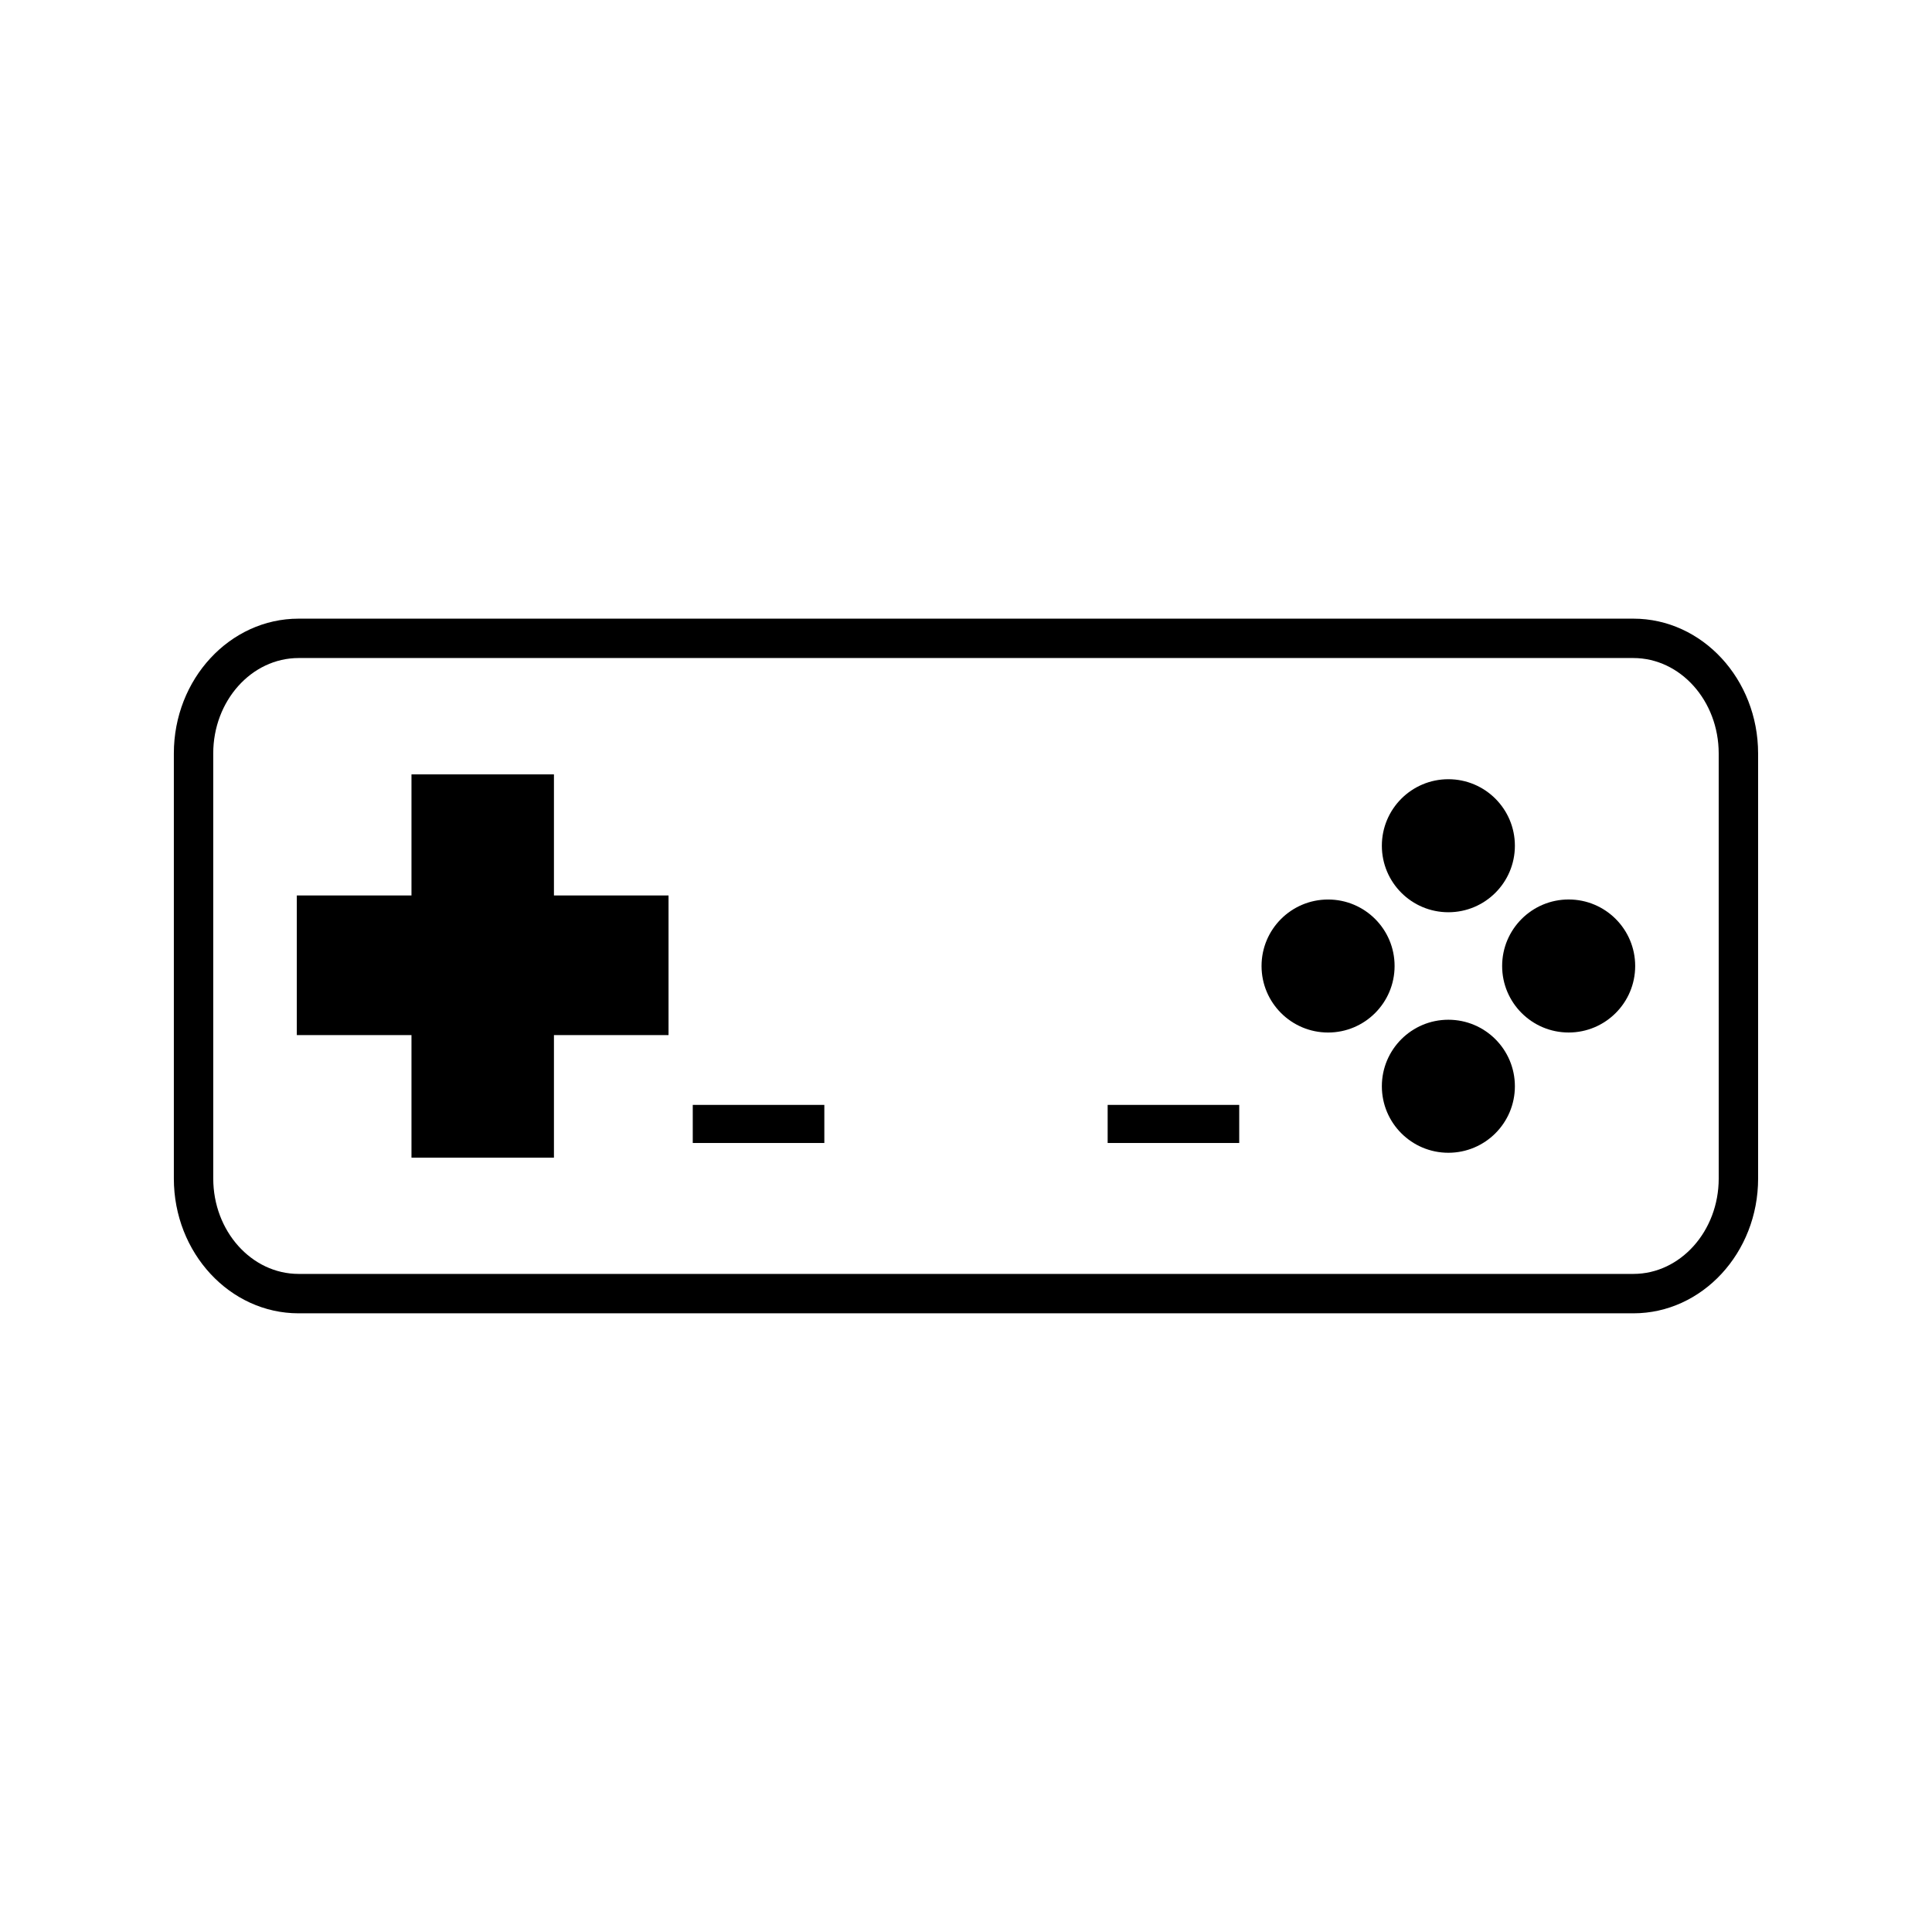
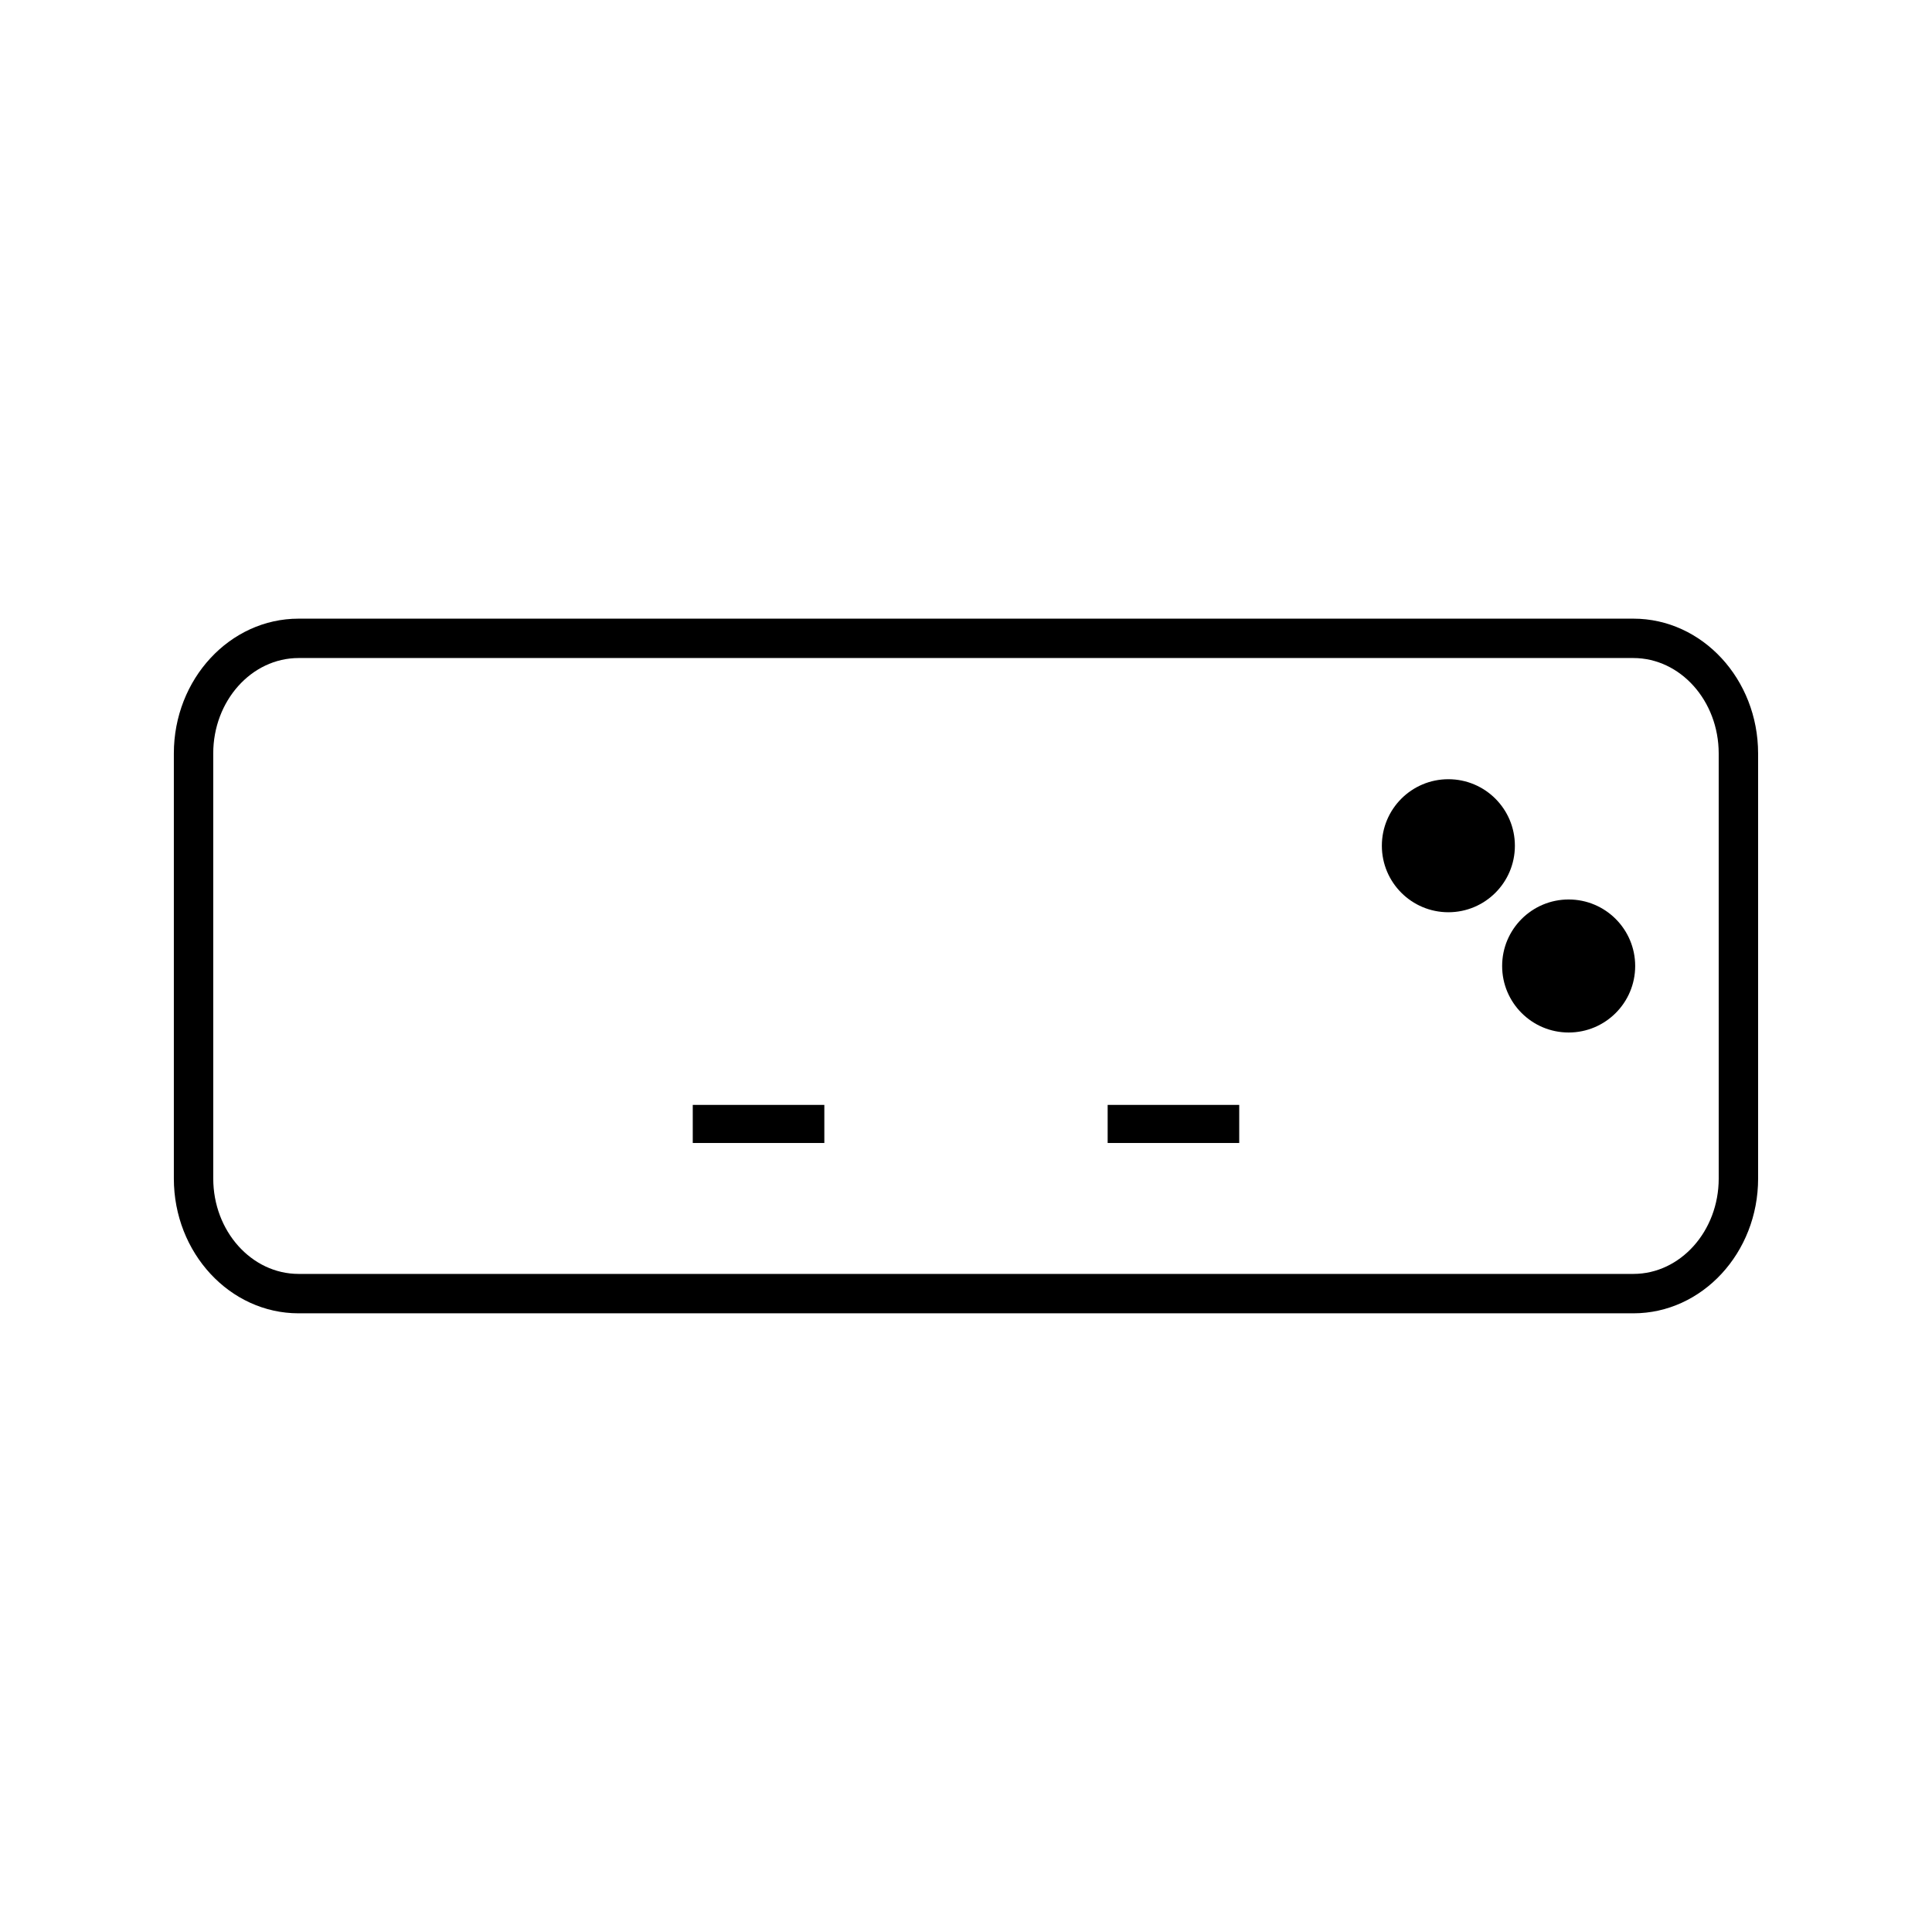
<svg xmlns="http://www.w3.org/2000/svg" fill="#000000" width="800px" height="800px" version="1.1" viewBox="144 144 512 512">
  <g>
    <path d="m545.46 368.13c0 9.734-7.891 17.625-17.629 17.625-9.734 0-17.625-7.891-17.625-17.625 0-9.738 7.891-17.629 17.625-17.629 9.738 0 17.629 7.891 17.629 17.629" />
-     <path d="m545.46 431.87c0 9.734-7.891 17.625-17.629 17.625-9.734 0-17.625-7.891-17.625-17.625 0-9.738 7.891-17.629 17.625-17.629 9.738 0 17.629 7.891 17.629 17.629" />
-     <path d="m495.96 382.38c-9.742 0-17.637 7.887-17.637 17.621 0 9.73 7.898 17.629 17.637 17.629 9.73 0 17.621-7.898 17.621-17.629 0.008-9.734-7.891-17.621-17.621-17.621z" />
    <path d="m577.34 400c0 9.734-7.894 17.625-17.629 17.625-9.734 0-17.629-7.891-17.629-17.625 0-9.738 7.894-17.629 17.629-17.629 9.734 0 17.629 7.891 17.629 17.629" />
-     <path d="m290.8 349.22h-37.754v32.086h-30.387v37.004h30.387v32.477h37.754v-32.477h30.367v-37.004h-30.367z" />
    <path d="m576.86 307.95h-353.73c-18.227 0-33.059 16.023-33.059 35.723v112.65c0 19.695 14.832 35.719 33.059 35.719h353.73c18.23 0 33.059-16.023 33.059-35.719l-0.004-112.65c0-19.699-14.824-35.723-33.055-35.723zm22.617 148.37c0 13.934-10.148 25.281-22.617 25.281h-353.73c-12.469 0-22.617-11.348-22.617-25.281l-0.004-112.65c0-13.938 10.148-25.285 22.617-25.285h353.73c12.469 0 22.617 11.348 22.617 25.285z" />
    <path d="m327.59 436.81h34.867v10.094h-34.867z" />
    <path d="m437.54 436.81h34.867v10.094h-34.867z" />
  </g>
</svg>